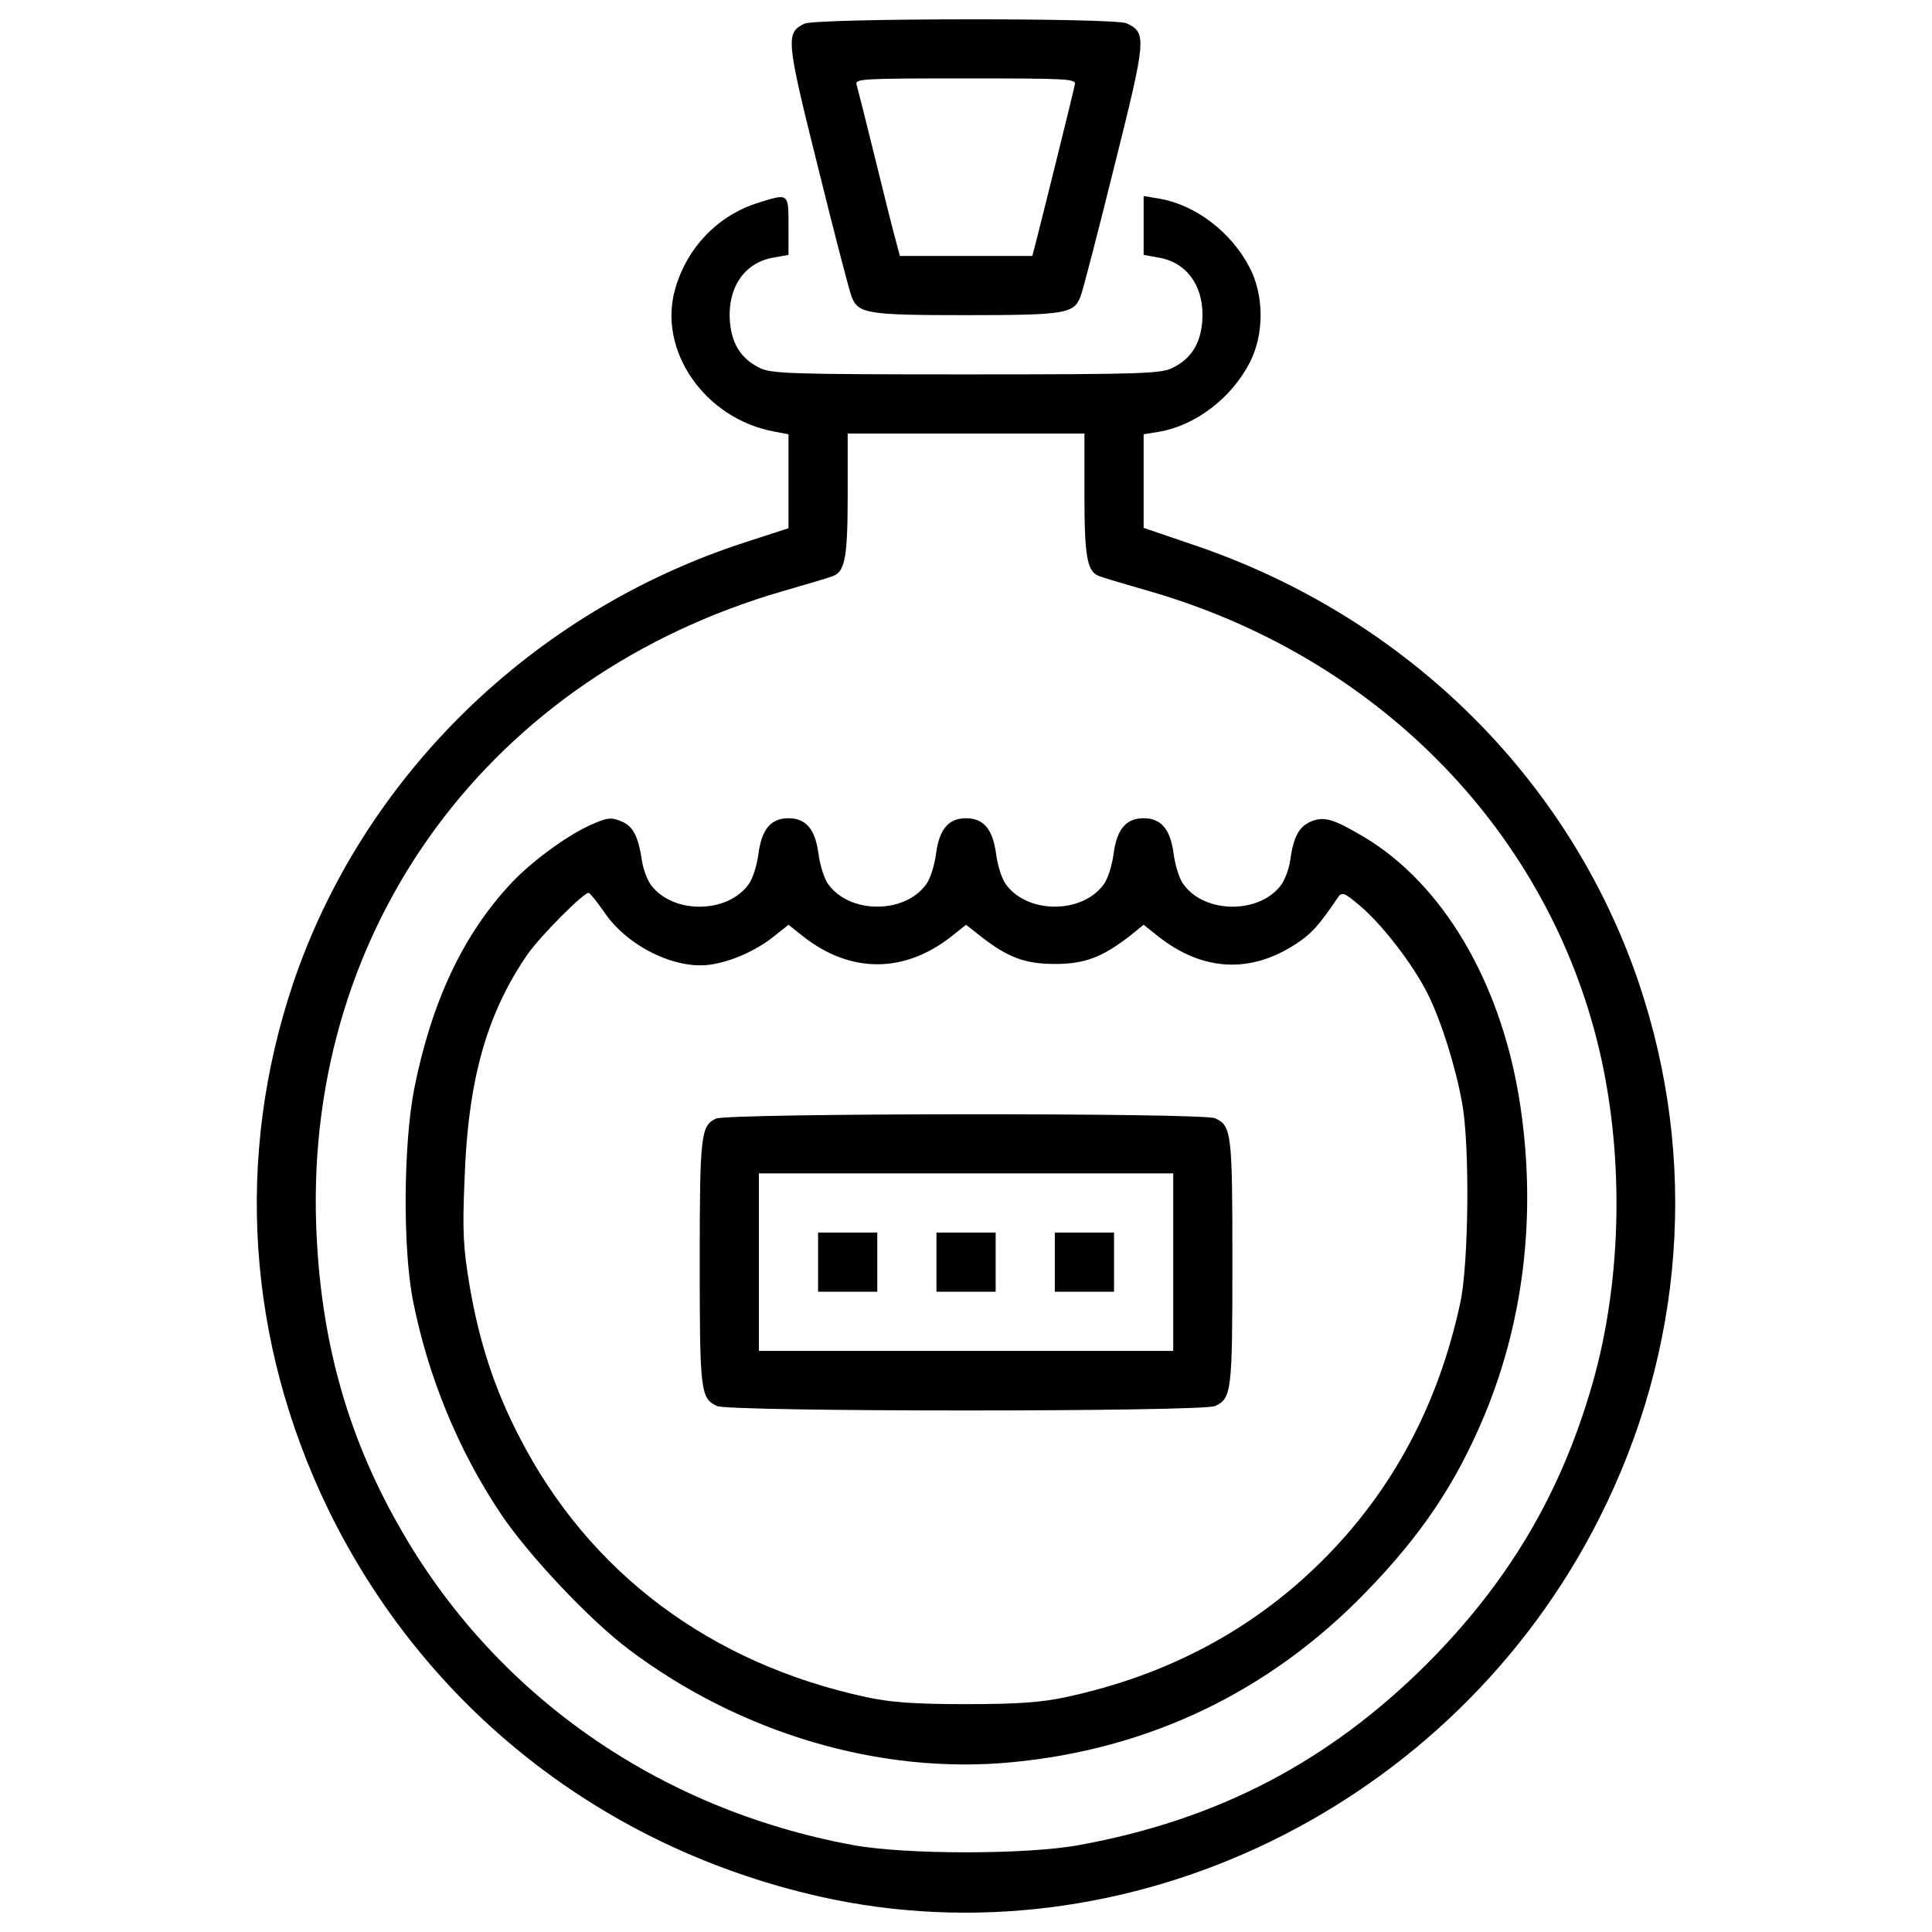
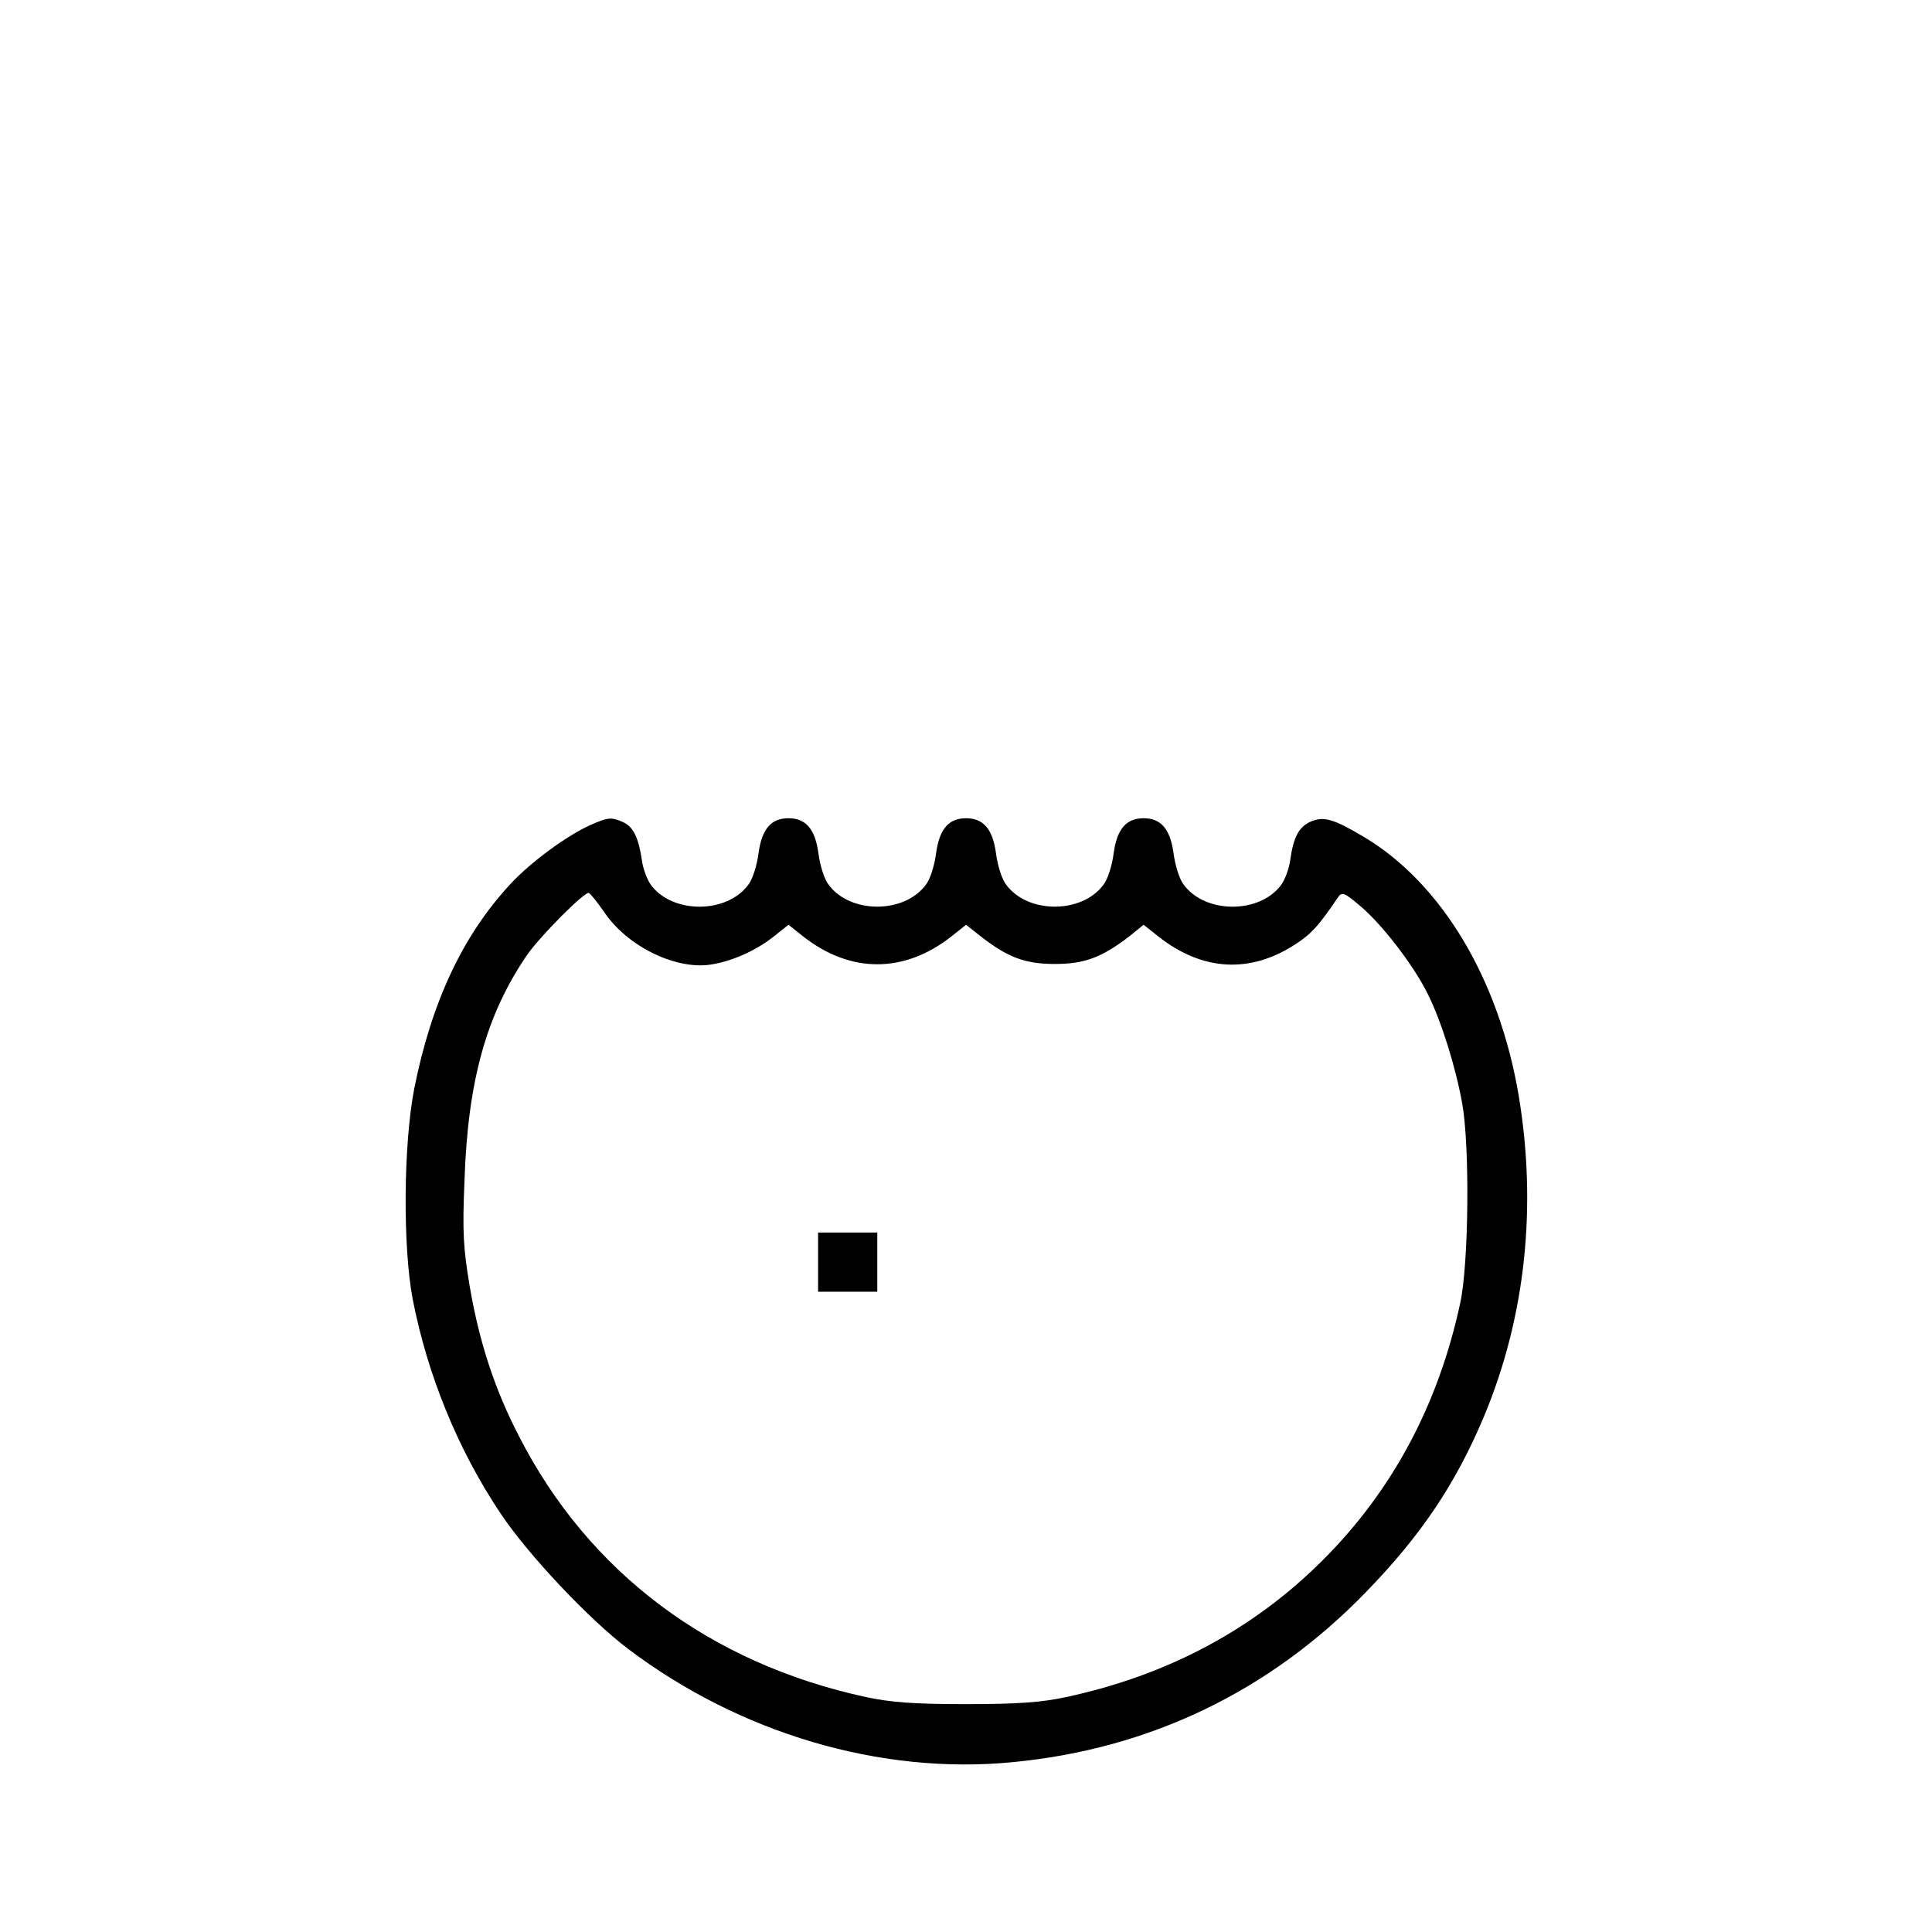
<svg xmlns="http://www.w3.org/2000/svg" version="1.1" x="0px" y="0px" viewBox="0 0 1000 1000" enable-background="new 0 0 1000 1000" xml:space="preserve">
  <g>
    <g transform="translate(0,512) scale(0.1,-0.1)">
-       <path d="M4163.6,4997.5c-97.6-47.9-95.7-78.5,70.8-744.8c84.2-340.8,162.7-643.3,174.2-670.1c34.5-86.2,80.4-93.8,591.6-93.8c511.2,0,557.2,7.7,591.6,93.8c11.5,26.8,90,329.3,174.2,670.1c168.5,672,170.4,696.9,65.1,746.7C5768.1,5028.1,4224.8,5026.2,4163.6,4997.5z M5563.2,4681.6c-9.6-47.9-178-725.7-201-813.7l-19.1-72.8h-342.7h-342.7l-19.1,72.8c-11.5,38.3-59.4,229.8-107.2,425.1c-47.9,195.3-91.9,369.5-97.6,388.7c-9.6,30.6,26.8,32.5,562.9,32.5C5534.5,4714.1,5570.8,4712.2,5563.2,4681.6z" />
-       <path d="M3926.2,4070.8c-206.8-63.2-369.5-229.8-430.8-444.2c-93.8-319.8,153.2-675.9,515-741l70.8-13.4v-243.1v-243.2l-224-72.8C2756.3,1957,1879.4,1101.2,1517.5,30.9c-302.5-898-239.3-1853.4,180-2720.7c499.7-1026.2,1418.7-1751.9,2544.6-2006.6c1589.2-358,3277.9,459.5,4034.2,1954.8c442.3,873.1,515,1859.1,206.8,2772.4c-360,1064.5-1212,1901.2-2311,2270.8l-252.7,86.2V2631v241.2l82.3,13.4c185.7,32.6,371.4,172.3,467.2,358.1c74.7,145.5,74.7,344.6,0,490.1c-95.7,185.7-281.5,325.5-467.2,358l-82.3,13.4v-153.2v-151.3l74.7-13.4c155.1-24.9,245.1-158.9,227.8-340.8c-11.5-111-59.3-183.8-151.2-229.8c-59.4-30.6-151.3-34.5-1070.3-34.5c-919,0-1010.9,3.8-1070.3,34.5c-91.9,46-139.8,118.7-151.3,229.8c-17.2,181.9,72.8,315.9,227.8,340.8l74.7,13.4v149.3C4081.2,4120.6,4083.2,4120.6,3926.2,4070.8z M5613,2560.1c0-319.8,13.4-398.2,74.7-421.2c17.2-7.7,134-42.1,260.4-78.5C7108.3,1725.4,7981.4,852.3,8264.7-260.1c143.6-562.9,135.9-1233-23-1784.5C8079-2611.3,7809.1-3067,7385.9-3492c-509.3-507.4-1083.7-808-1801.7-938.2c-270-49.8-898-49.8-1167.9,0c-1010.9,185.7-1861,781.2-2353.1,1654.2c-271.9,478.7-407.8,980.3-427,1564.3C1586.5,329.6,2540,1622,4052.5,2060.4c126.4,36.4,243.2,70.8,260.4,78.5c61.3,23,74.7,101.5,74.7,421.2v315.9h612.7H5613V2560.1z" />
      <path d="M3049.3,846.5c-120.6-55.5-302.5-189.6-404-298.7c-248.9-266.1-411.7-612.7-501.6-1064.5c-55.5-289.1-59.3-813.7-7.7-1087.5c76.6-392.5,233.6-779.3,455.7-1110.5c141.7-212.5,459.5-549.5,660.6-700.8c578.2-436.6,1303.9-651,1983.6-585.9c712.2,67,1334.5,365.7,1832.3,878.8c287.2,294.9,467.2,562.9,614.6,915.2c212.5,511.2,273.8,1079.9,178.1,1656.2C7759.3,50,7464.4,544,7064.3,785.3c-160.8,95.7-210.6,111.1-279.5,82.3c-61.3-26.8-90-78.5-107.2-203c-5.8-42.1-26.8-97.6-46-124.4c-111.1-151.3-394.4-151.3-505.5,1.9c-21.1,26.8-44,99.6-51.7,160.8c-17.2,126.4-65.1,181.9-155.1,181.9s-137.9-55.5-155.1-181.9c-7.7-61.3-30.6-134-51.7-160.8c-111-153.2-394.4-153.2-505.5,0c-21.1,26.8-44,99.6-51.7,160.8c-17.2,126.4-65.1,181.9-155.1,181.9c-90,0-137.9-55.5-155.1-181.9c-7.7-61.3-30.6-134-51.7-160.8c-111.1-153.2-394.4-153.2-505.5,0c-21,26.8-44,99.6-51.7,160.8c-17.2,126.4-65.1,181.9-155.1,181.9s-137.9-55.5-155.1-181.9c-7.7-61.3-30.6-134-51.7-160.8c-111.1-153.2-394.4-153.2-505.5-1.9c-19.2,26.8-40.2,82.3-46,124.4c-17.2,118.7-44,174.2-95.7,199.1C3164.1,892.5,3146.9,890.6,3049.3,846.5z M3127.8,398.5c116.8-174.2,363.8-296.8,545.7-271.9c109.1,15.3,237.4,70.8,333.1,147.4l74.7,59.4l74.7-59.4c245.1-193.4,524.6-193.4,769.7,0l74.7,59.4L5073,276c141.7-111,231.7-145.5,386.8-145.5c155.1,0,245.1,34.5,388.7,145.5l70.8,57.5l74.7-59.4c229.8-181.9,478.7-195.3,716.1-38.3c78.5,51.7,116.8,93.8,216.4,241.3c19.2,26.8,32.5,23,111.1-44c112.9-93.8,277.6-306.3,352.3-457.6c70.8-141.7,143.6-375.3,178.1-564.8c40.2-220.2,34.5-829-9.6-1033.9c-113-526.5-350.4-970.7-710.3-1330.7s-804.2-597.4-1330.7-710.3c-124.5-26.8-245.1-36.4-516.9-36.4c-271.9,0-392.5,9.6-517,36.4c-808,174.2-1436,645.2-1795.9,1347.9c-126.4,243.2-206.8,488.2-256.6,779.3c-32.5,195.3-38.3,277.6-26.8,545.7c17.2,517,113,859.7,323.6,1167.9c68.9,99.6,298.7,329.3,319.8,321.7C3056.9,494.2,3091.4,450.2,3127.8,398.5z" />
-       <path d="M3706-669.9c-78.5-36.4-84.2-84.2-84.2-742.9c0-666.3,3.8-706.5,90-744.8c65.1-30.6,2512-30.6,2577.1,0c86.2,38.3,90,78.5,90,744.8c0,666.3-3.8,706.5-90,744.8C6227.6-639.2,3765.3-641.2,3706-669.9z M6072.5-1412.8v-459.5H5000.3H3928.1v459.5v459.5h1072.2h1072.2V-1412.8z" />
      <path d="M4234.4-1412.8v-153.2h153.2h153.2v153.2v153.2h-153.2h-153.2V-1412.8z" />
-       <path d="M4847.1-1412.8v-153.2h153.2h153.2v153.2v153.2h-153.2h-153.2V-1412.8z" />
-       <path d="M5459.8-1412.8v-153.2H5613h153.2v153.2v153.2H5613h-153.2V-1412.8z" />
    </g>
  </g>
</svg>